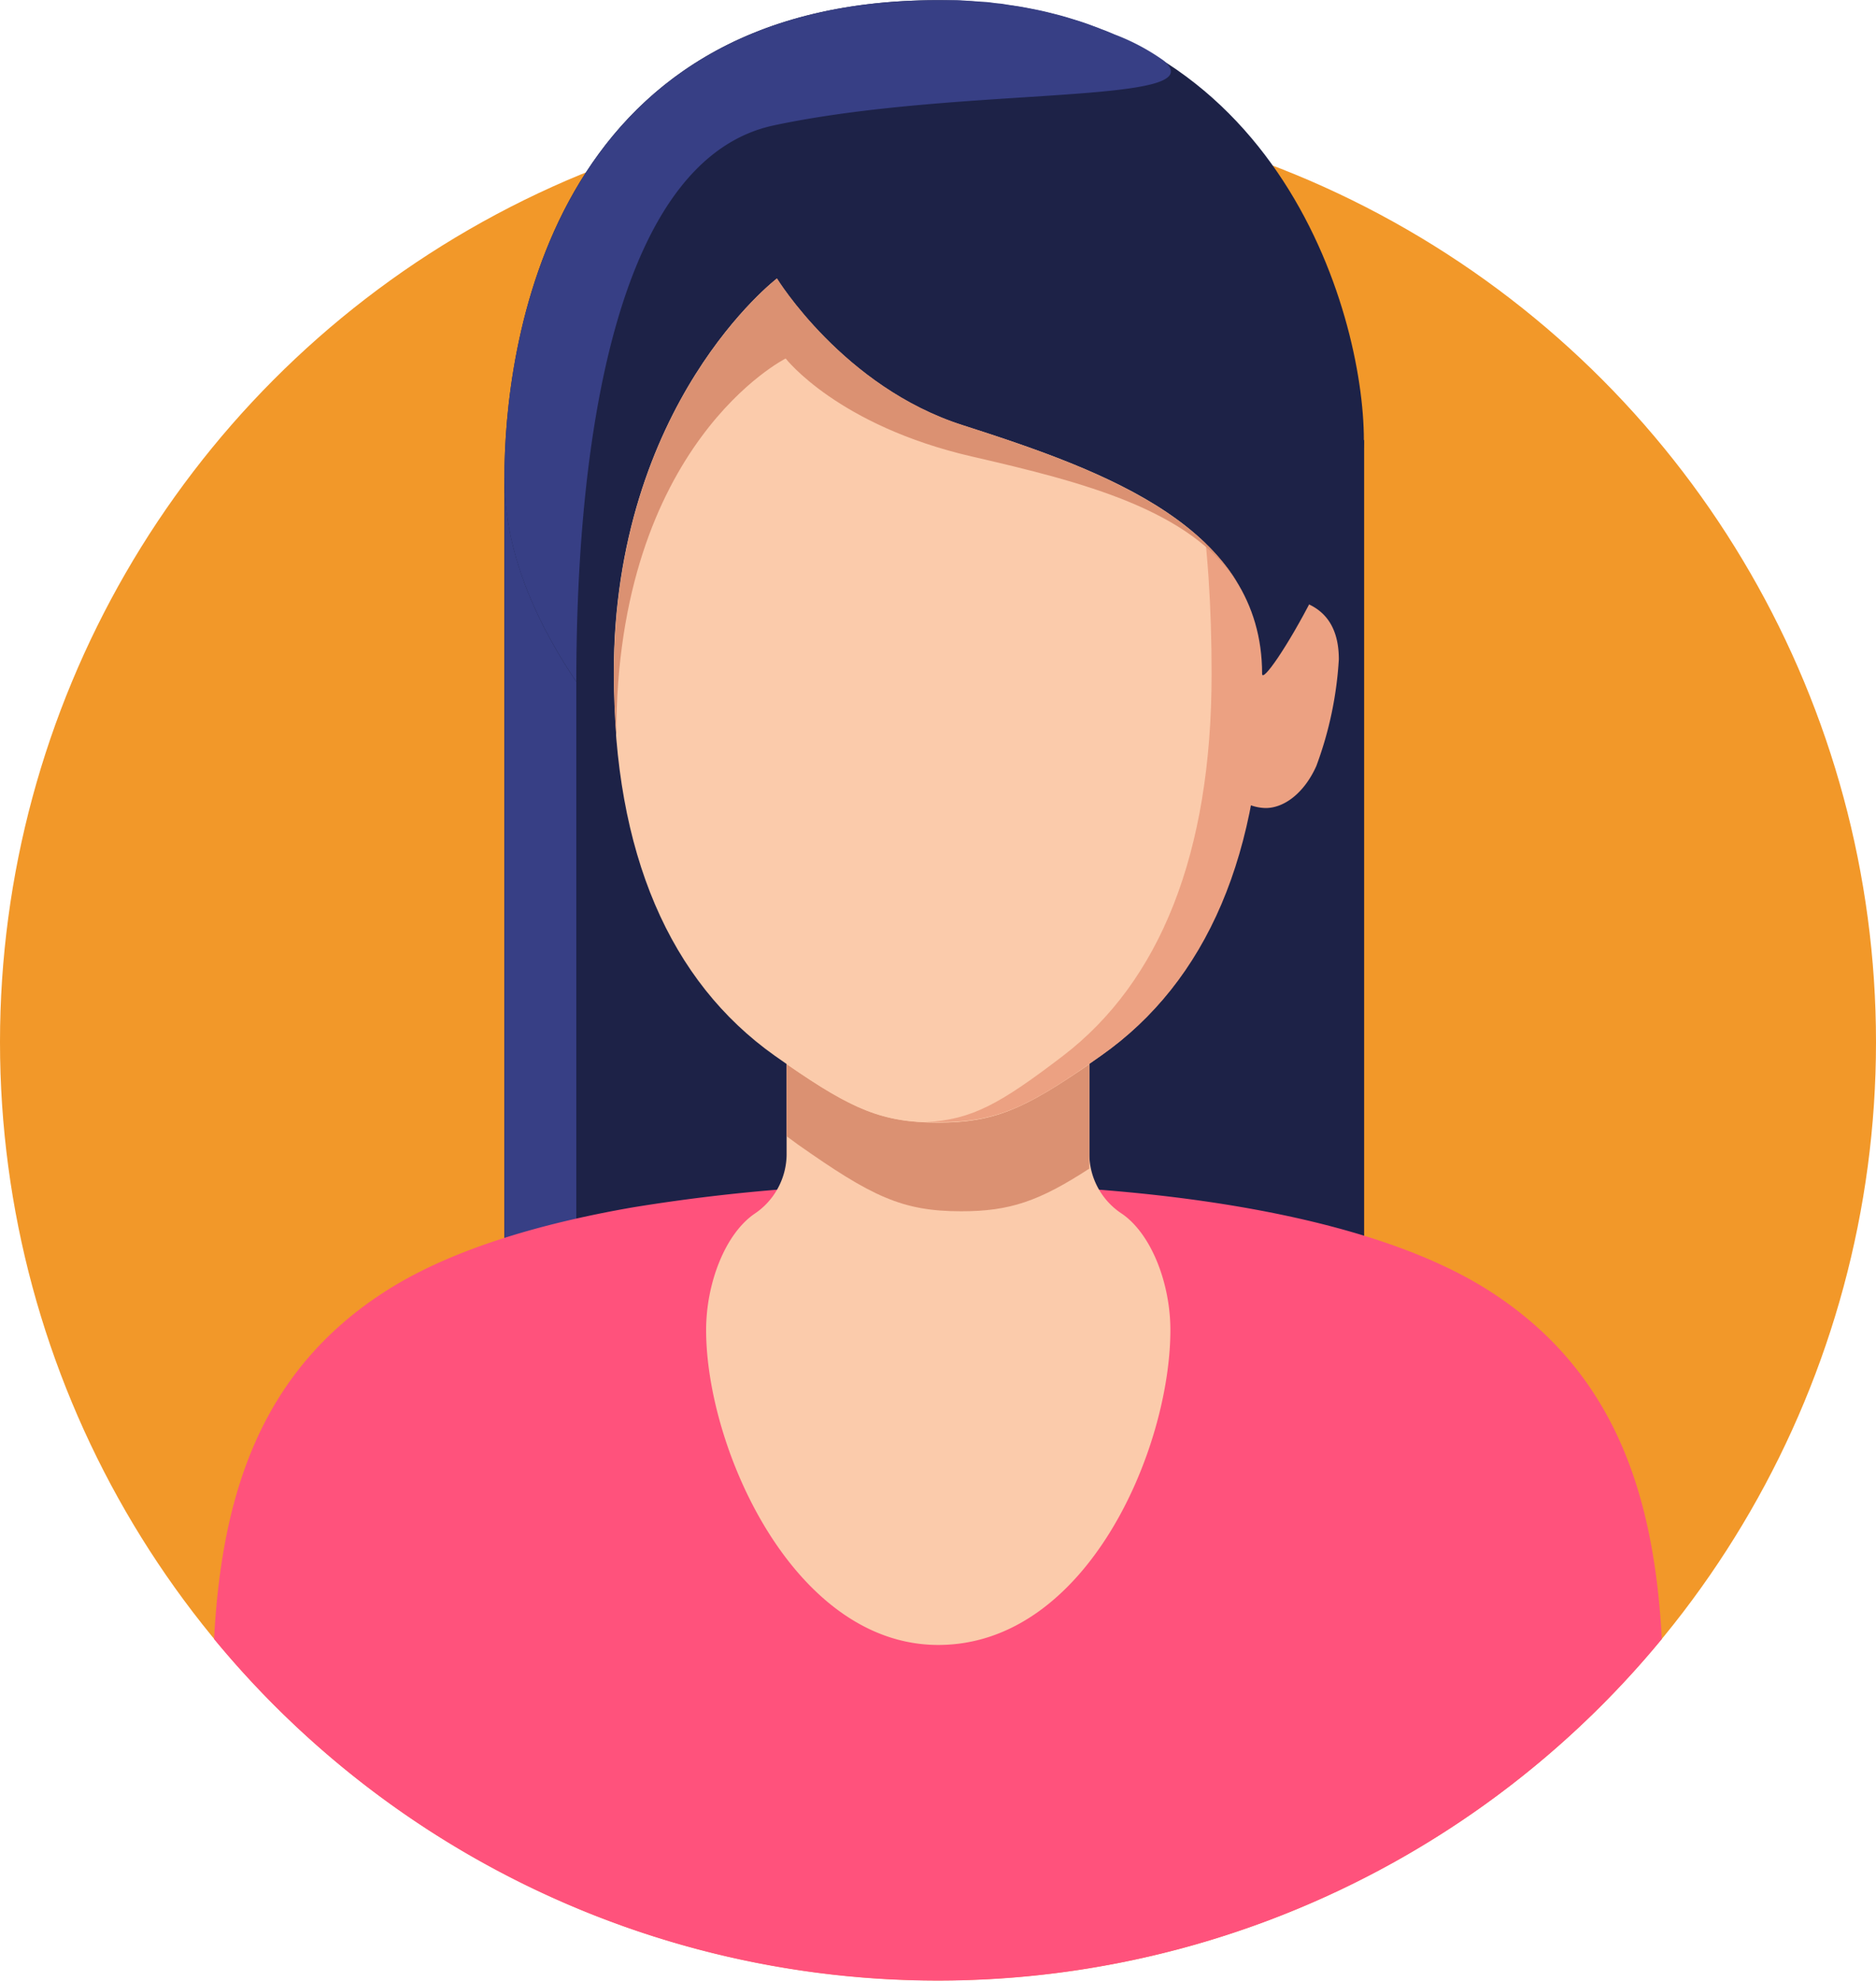
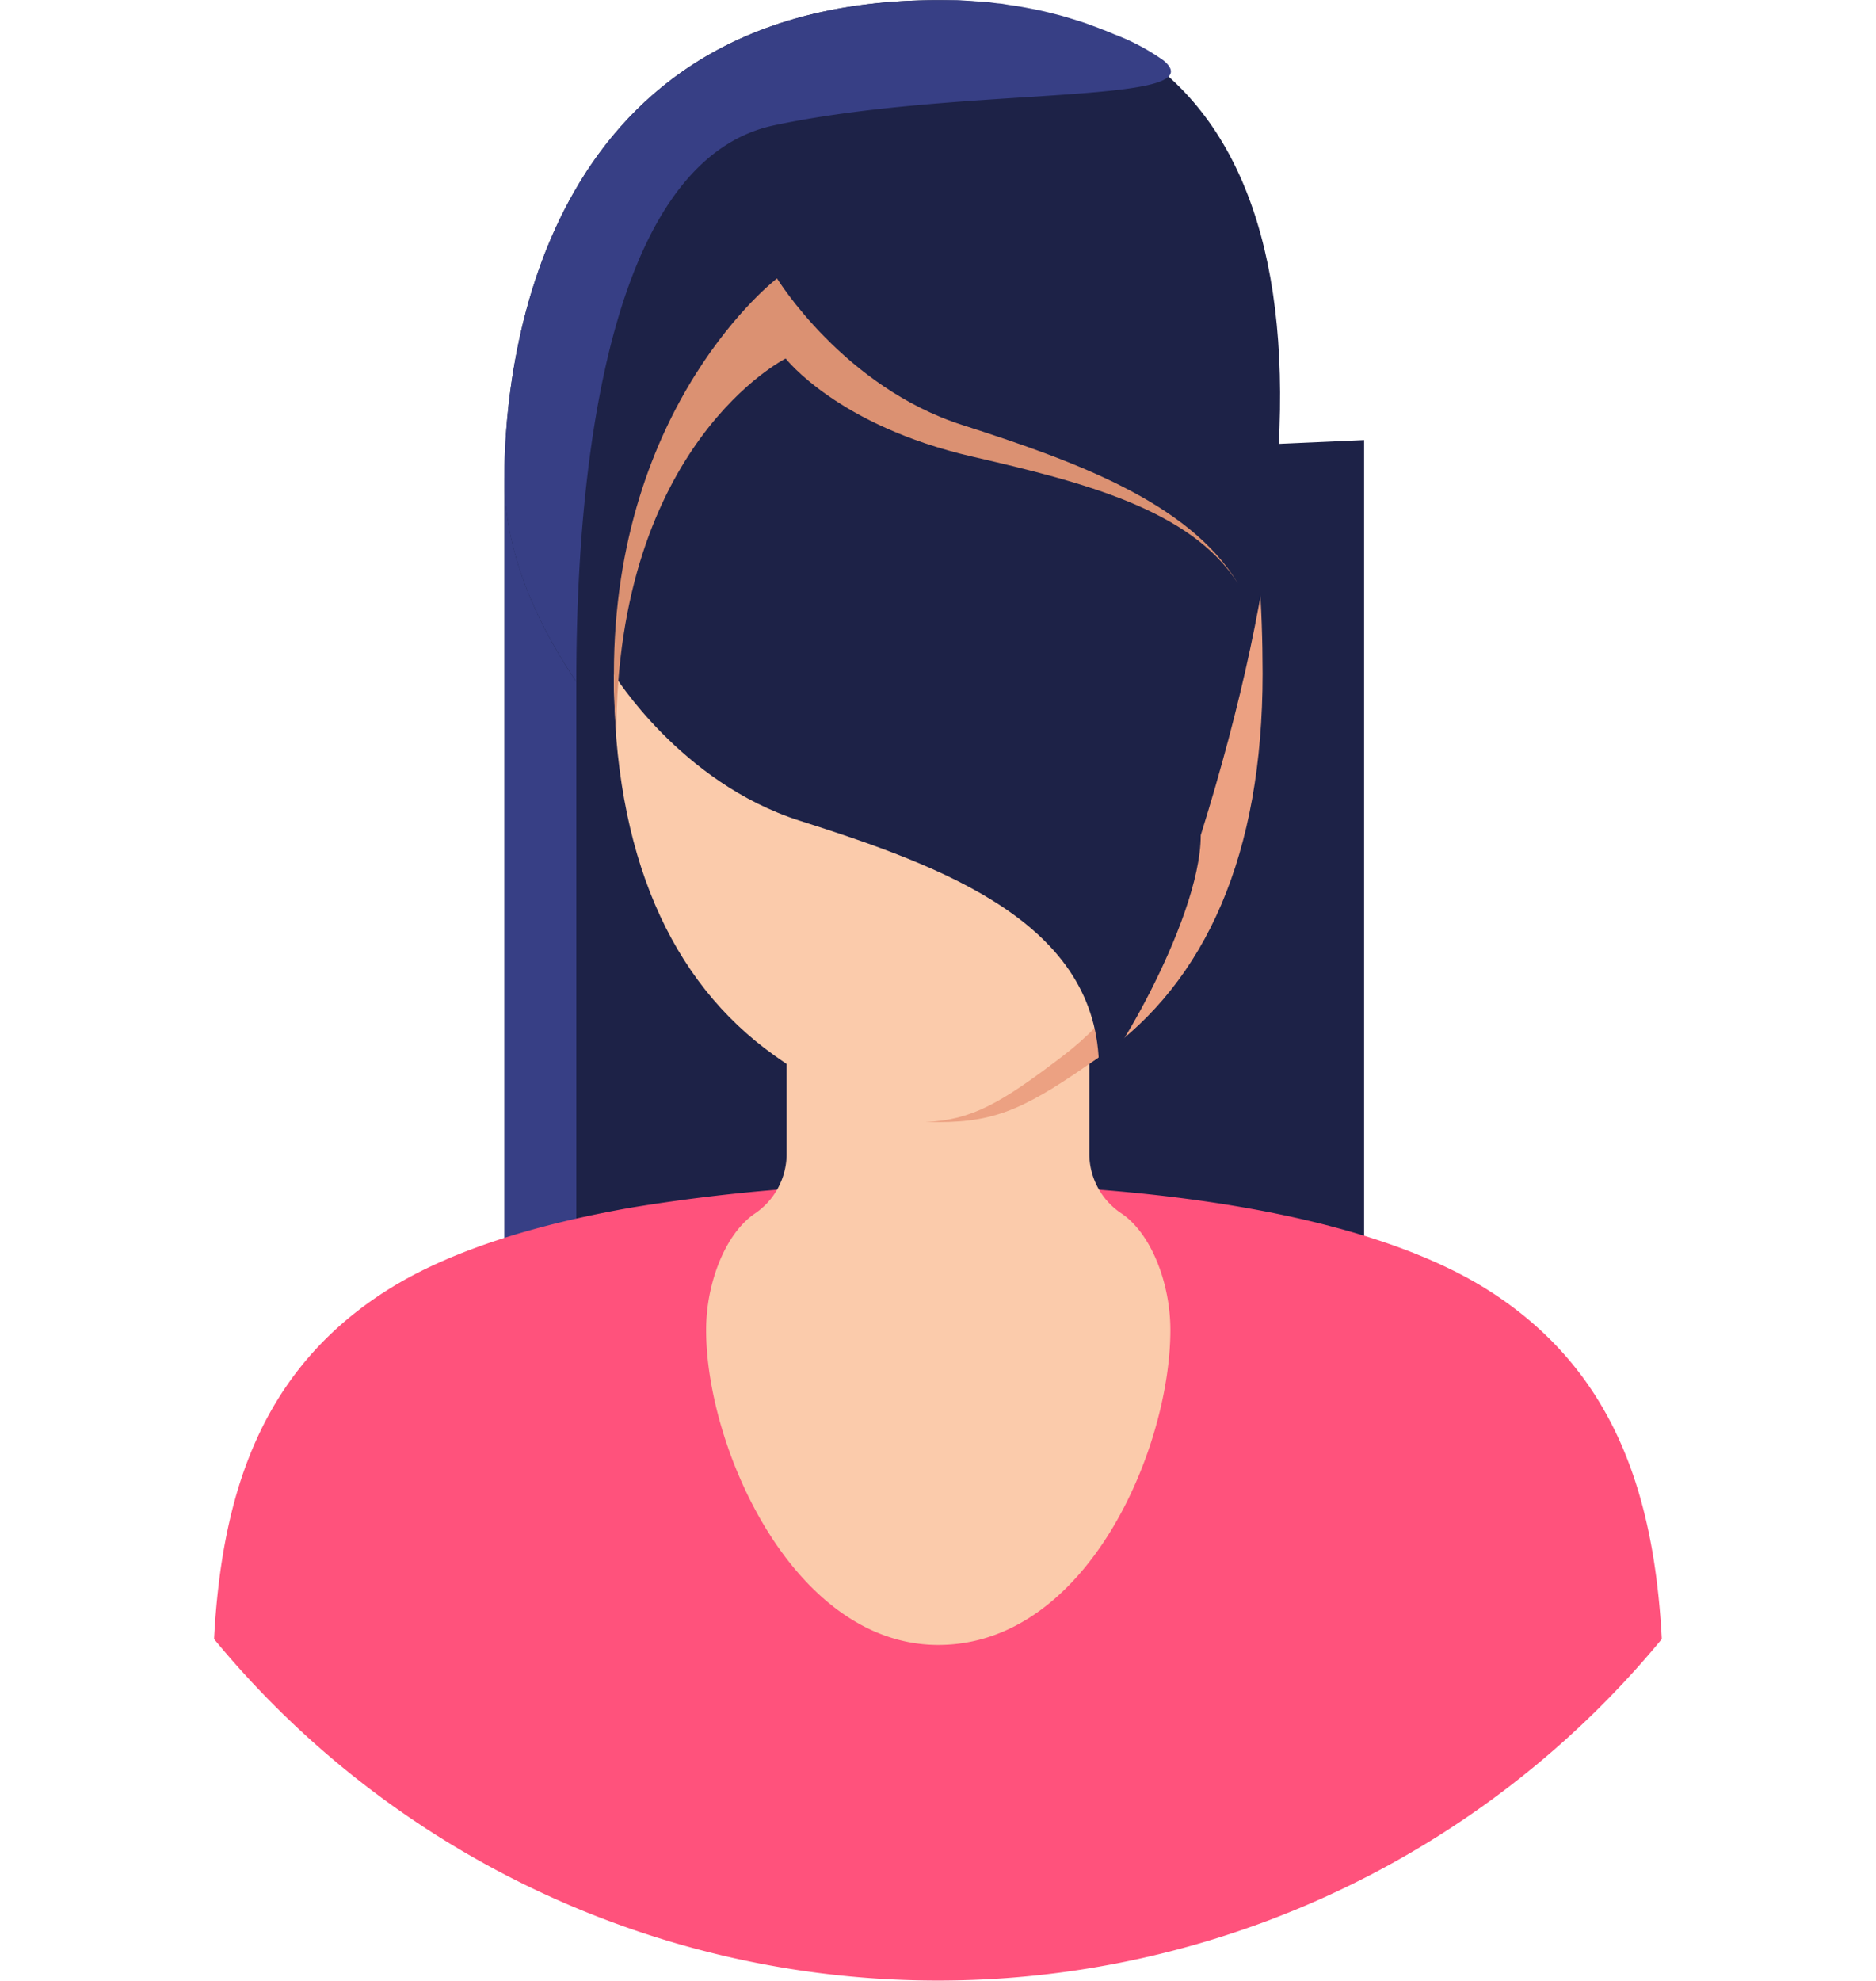
<svg xmlns="http://www.w3.org/2000/svg" id="Capa_1" data-name="Capa 1" viewBox="0 0 299.02 315.59">
  <title>avatar-india-martinez</title>
-   <circle cx="149.51" cy="166.05" r="149.51" fill="#f29829" />
  <polygon points="217.43 214.59 80.4 214.59 80.4 76.17 217.43 70.12 217.43 214.59" fill="#1d2247" />
  <polygon points="91.86 75.67 80.41 76.17 80.41 214.59 91.86 214.59 91.86 75.67" fill="#373f85" />
  <path d="M264.88,261.13a149.52,149.52,0,0,1-230.76,0c1.21-22.8,7.31-42.6,27.33-55.42,10-6.41,24-10.7,39.52-13.38a290.72,290.72,0,0,1,48.5-3.77c32.05,0,68,4.32,88,17.15S263.67,238.33,264.88,261.13Z" transform="translate(0 0.03)" fill="#ff527c" />
  <path d="M173.63,184V166.23H125.38V184a11.48,11.48,0,0,1-5.13,9.38c-4.71,3.25-7.7,11.13-7.7,18.51,0,18.89,14,50.18,37,50.18,23.73,0,37-31.29,37-50.18,0-7.38-3-15.26-7.7-18.51A11.44,11.44,0,0,1,173.63,184Z" transform="translate(0 0.03)" fill="#fbcbab" />
-   <path d="M173.63,169.54v16.63c-8,5.19-12.64,6.8-20.42,6.8-9.45,0-14.29-2.38-26.05-10.65-.6-.43-1.19-.86-1.77-1.3V169.54c10.4,7.18,15.21,9.31,24.12,9.31S163.24,176.7,173.63,169.54Z" transform="translate(0 0.03)" fill="#db9172" />
-   <path d="M191.31,113.54c0-8.35,4.67-18.51,10.43-18.51s11.66,1.6,11.66,10a58.42,58.42,0,0,1-3.59,17c-1.9,4.25-5.09,6.69-8.07,6.69C196,128.6,191.31,121.84,191.31,113.54Z" transform="translate(0 0.03)" fill="#eca182" />
  <path d="M149.51,29.18h0c-40.61,0-51.69,35-51.69,78.18,0,28.64,9,49,25.65,60.81,11.75,8.28,16.59,10.65,26,10.65h0c9.45,0,14.29-2.37,26-10.65,16.71-11.77,25.66-32.17,25.66-60.81C201.21,64.18,190.12,29.18,149.51,29.18Z" transform="translate(0 0.03)" fill="#fbcbab" />
  <path d="M201,103.48a26.56,26.56,0,0,0-3.42-10.15A24.77,24.77,0,0,1,201,103.48Z" transform="translate(0 0.03)" fill="#29235c" />
  <path d="M149.51,29.18c-.72,0-1.41,0-2.11.05,35.81,1.22,45.72,35.72,45.72,78.13,0,28.64-8.25,49-23.64,60.81-10,7.64-14.56,10.24-22,10.6.68,0,1.38,0,2.11,0,9.45,0,14.29-2.37,26-10.65,16.71-11.77,25.66-32.17,25.66-60.81C201.21,64.18,190.12,29.18,149.51,29.18Z" transform="translate(0 0.03)" fill="#eca182" />
-   <path d="M97.82,107.36c0-43.18,26-63,26-63s10.62,17.32,29.62,23.37c23.06,7.34,47.73,16.39,47.73,39.59,0,3,16.22-23.19,16.22-37.27C217.39,49.69,203.24,0,149.47,0,87.12,0,80.4,55.83,80.4,76.14c0,15.36,8.49,29.54,17.8,41C98,114,97.83,110.73,97.82,107.36Z" transform="translate(0 0.03)" fill="#1d2247" />
+   <path d="M97.82,107.36s10.62,17.32,29.62,23.37c23.06,7.34,47.73,16.39,47.73,39.59,0,3,16.22-23.19,16.22-37.27C217.39,49.69,203.24,0,149.47,0,87.12,0,80.4,55.83,80.4,76.14c0,15.36,8.49,29.54,17.8,41C98,114,97.83,110.73,97.82,107.36Z" transform="translate(0 0.03)" fill="#1d2247" />
  <path d="M123.38,19.94C98.9,25.12,91.86,67.85,91.86,108.59,85.36,98.92,80.4,87.88,80.4,76.15,80.4,55.82,87.15,0,149.51,0h2.63c.86,0,1.54.06,2.3.11s1.33.08,2,.15c.82,0,1.64.13,2.43.24a10.21,10.21,0,0,1,1.57.2l1.29.19c.64.09,1.27.2,1.9.32s1.41.27,2.11.42h0c.72.15,1.42.33,2.1.5s1.28.32,1.9.51l.29.08,1.5.46.52.16c.61.2,1.2.4,1.78.62s1,.36,1.46.55.65.24,1,.38.89.36,1.32.55a34.66,34.66,0,0,1,7.84,4.16C194.12,16.82,153.31,13.6,123.38,19.94Z" transform="translate(0 0.03)" fill="#373f85" />
  <path d="M197.31,92.92C189.84,81.19,172.68,76.8,155,72.73c-21.48-4.93-29.77-15.64-29.77-15.64s-27,13.52-27,60c-.24-3.14-.38-6.39-.38-9.76,0-43.18,26-63,26-63s10.62,17.33,29.61,23.38C171,73.35,189.46,79.92,197.31,92.92Z" transform="translate(0 0.03)" fill="#db9172" />
</svg>